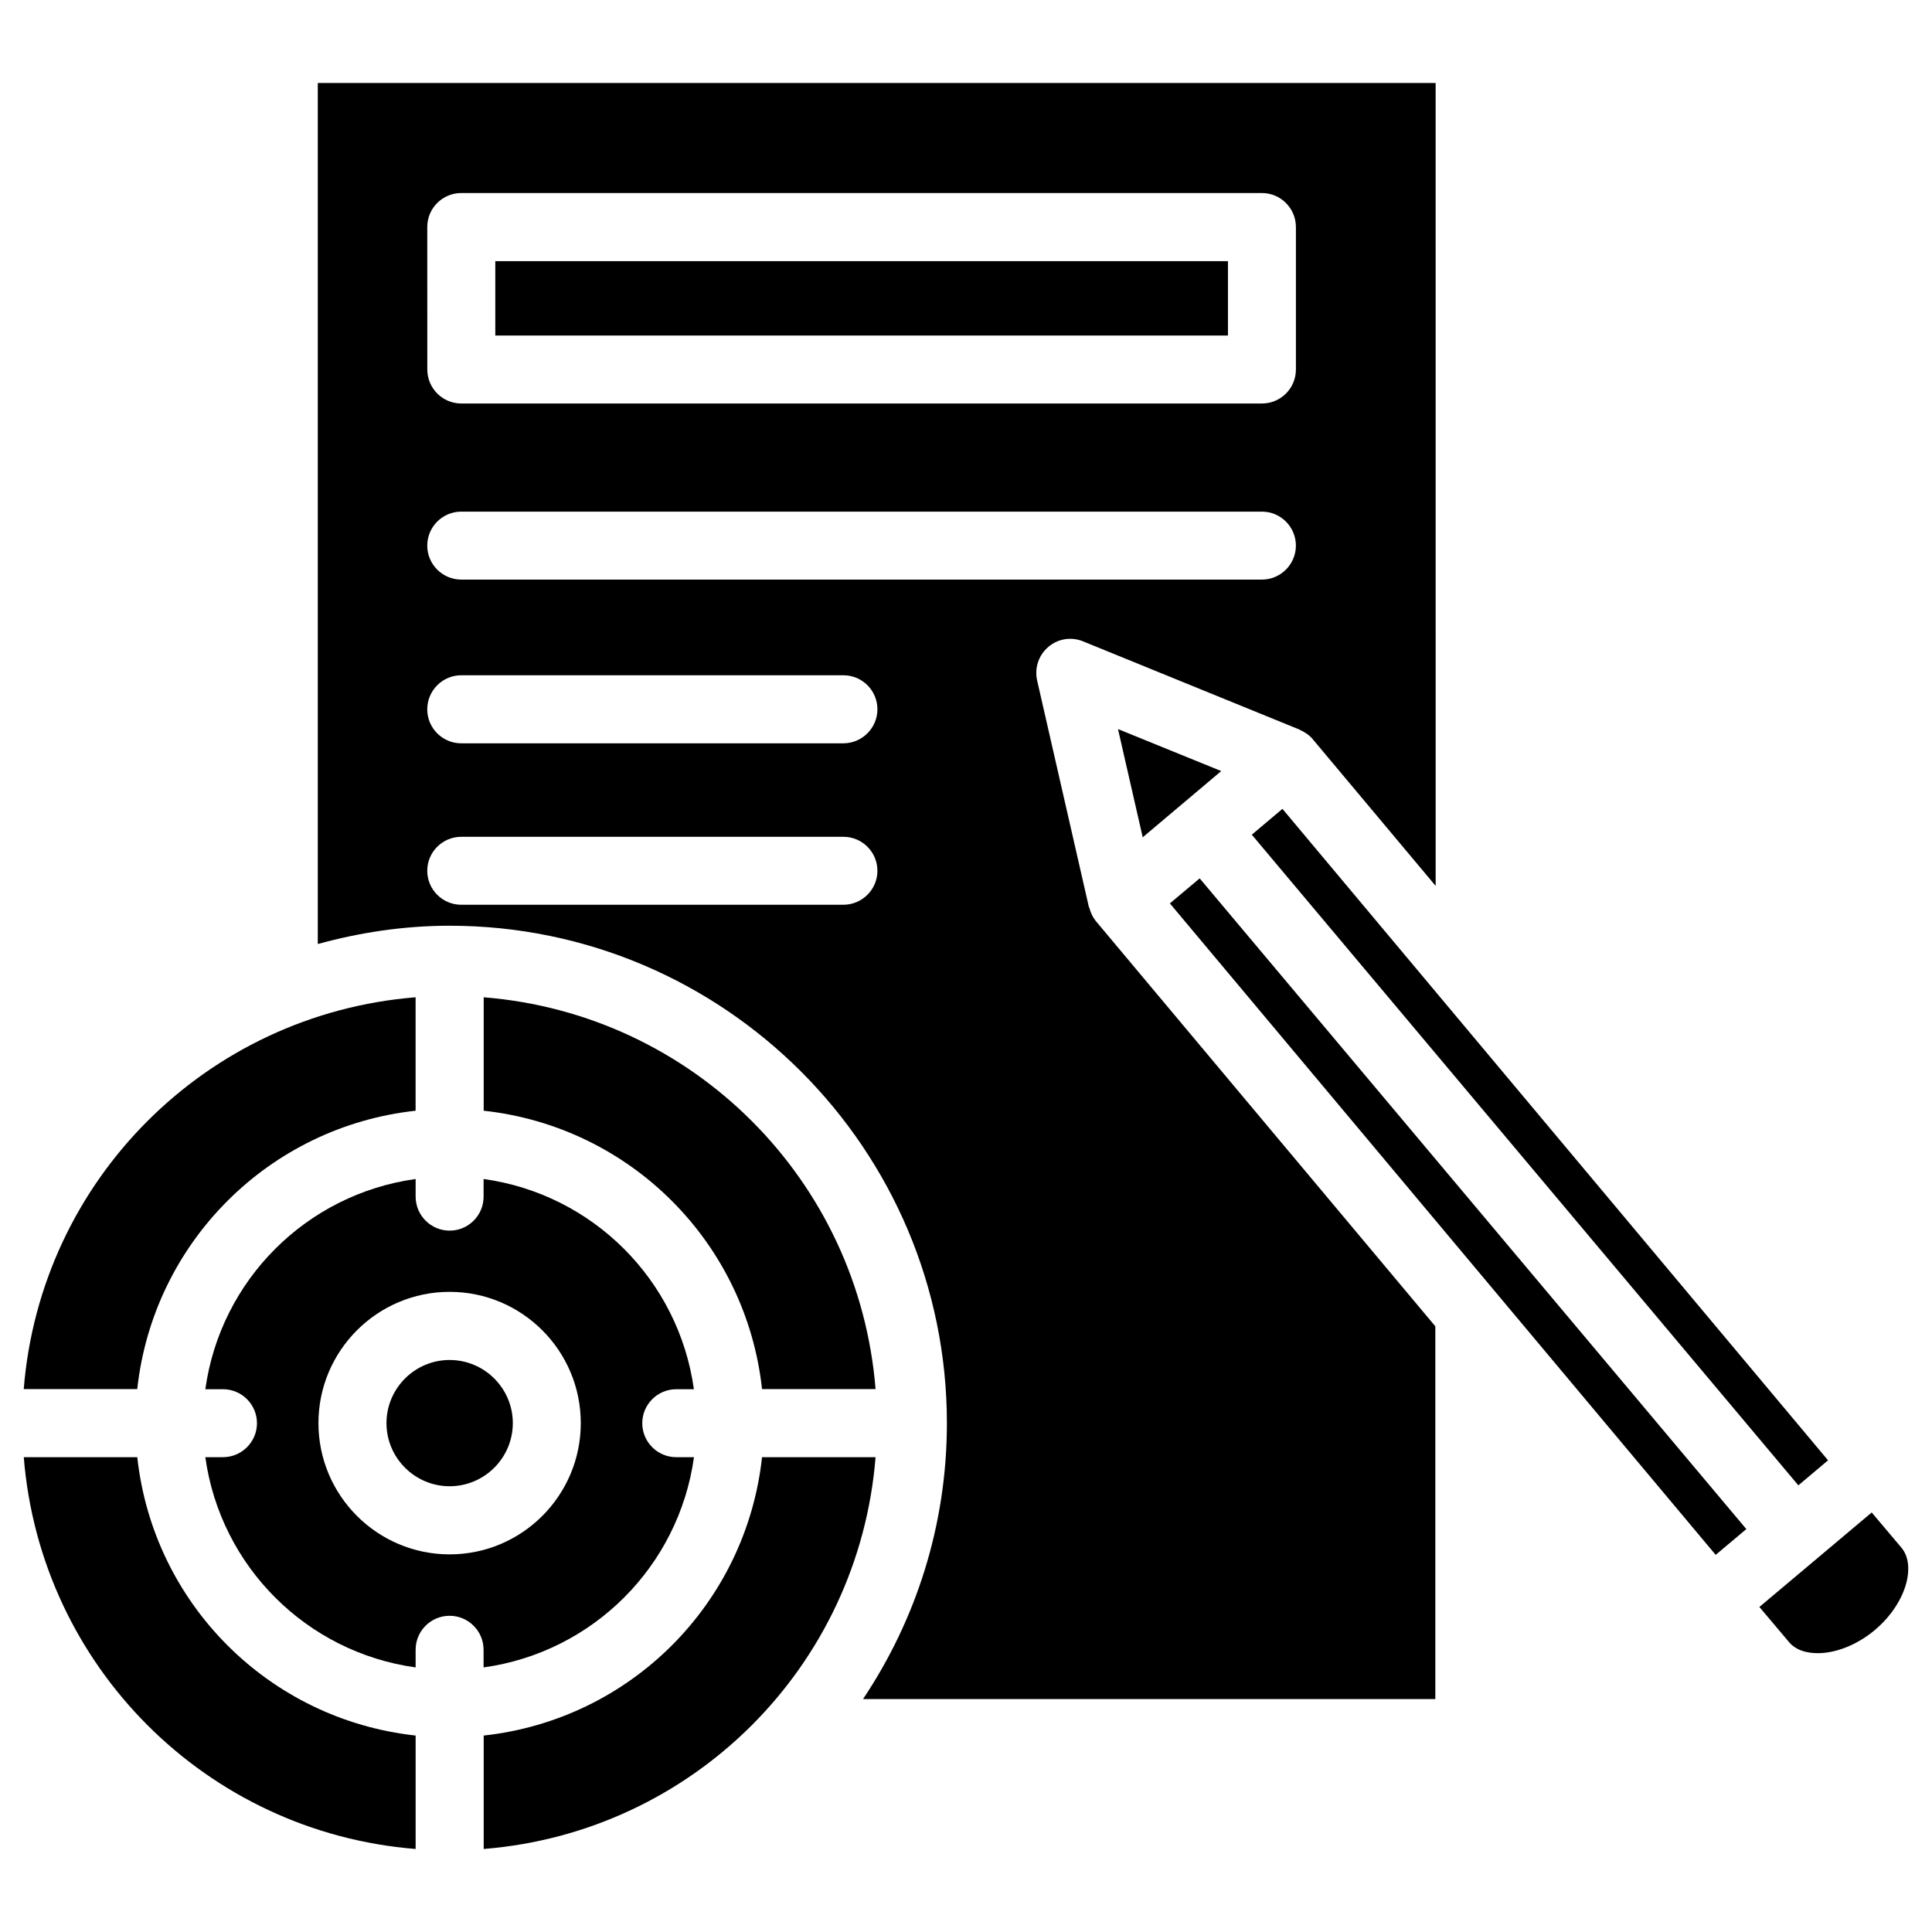
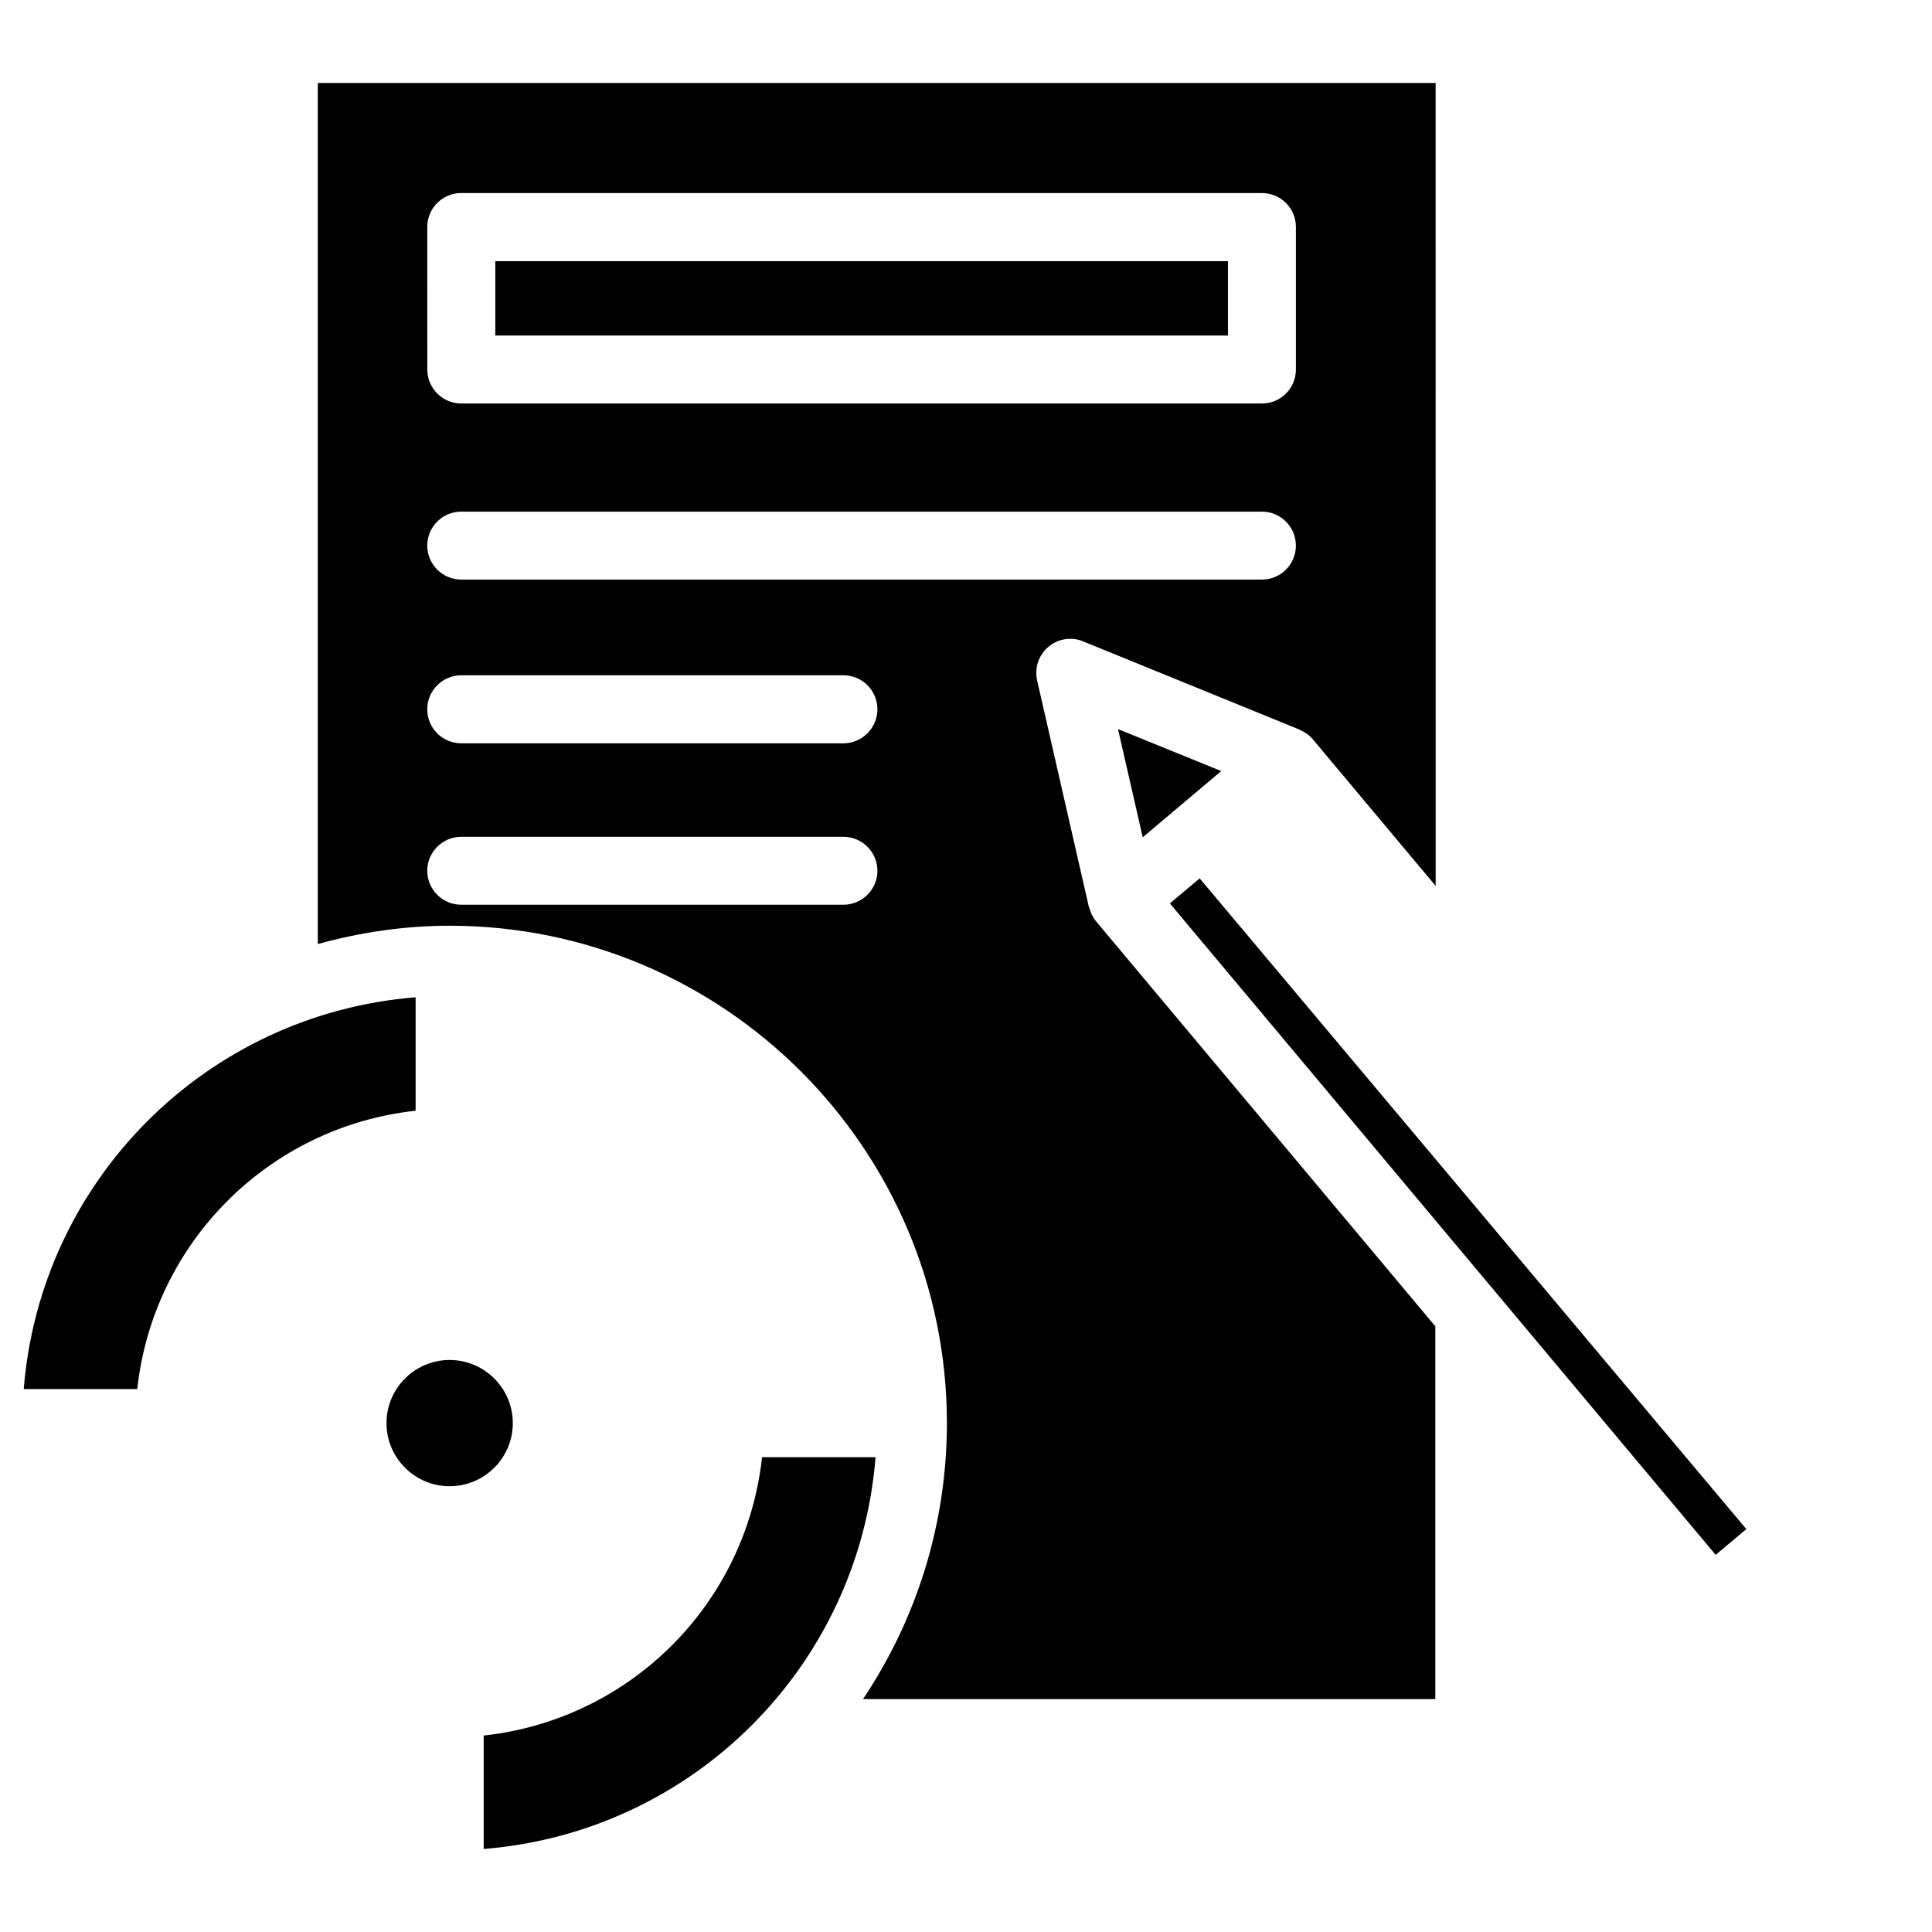
<svg xmlns="http://www.w3.org/2000/svg" fill="#000000" width="800px" height="800px" version="1.1" viewBox="144 144 512 512">
  <g>
-     <path d="m180.38 530.17h-30.082c4.449 55.418 48.406 99.398 103.85 103.83v-30.062c-38.855-4.242-69.523-34.891-73.766-73.766z" />
-     <path d="m345.95 512.12h30.082c-4.449-55.418-48.406-99.398-103.85-103.83v30.062c38.875 4.238 69.523 34.91 73.766 73.766z" />
-     <path d="m475.74 365.2 144.84 172.43c2.856-2.414 5.582-4.703 7.871-6.633l-144.59-172.64z" />
    <path d="m254.14 438.35v-30.062c-55.441 4.449-99.418 48.406-103.85 103.83h30.082c4.242-38.855 34.91-69.527 73.766-73.766z" />
    <path d="m457.16 357.18 0.02-0.043 0.062-0.02 10.395-8.777-27.355-11.125 6.551 28.676z" />
-     <path d="m272.18 585.88c28.949-4.031 51.703-26.766 55.734-55.715l-4.703 0.004c-4.977 0-9.004-4.051-9.004-9.004s4.031-9.004 9.004-9.004h4.68c-4.031-28.949-26.809-51.703-55.734-55.715v4.68c0 4.977-4.031 9.004-9.004 9.004-4.977 0-9.004-4.051-9.004-9.004v-4.68c-28.949 4.031-51.703 26.766-55.734 55.715l4.68-0.004c4.977 0 9.004 4.051 9.004 9.004 0 4.953-4.031 9.004-9.004 9.004l-4.684 0.004c4.031 28.949 26.809 51.703 55.734 55.715v-4.68c0-4.977 4.031-9.004 9.004-9.004 4.977 0 9.004 4.051 9.004 9.004l0.004 4.676zm-9.027-29.957c-19.164 0-34.762-15.598-34.762-34.785s15.598-34.785 34.762-34.785c19.188 0 34.762 15.598 34.762 34.785 0 19.191-15.574 34.785-34.762 34.785z" />
-     <path d="m647.89 554.14-7.871-9.32-14.758 12.426-15.008 12.617 7.871 9.32c2.371 2.832 6.359 3.023 8.605 2.898 4.68-0.293 9.844-2.5 14.129-6.109 4.281-3.609 7.348-8.293 8.438-12.867 0.504-2.121 0.984-6.109-1.406-8.965z" />
    <path d="m345.95 530.17c-4.242 38.879-34.891 69.527-73.766 73.766v30.062c55.441-4.449 99.418-48.406 103.85-103.83z" />
    <path d="m263.15 504.41c-9.215 0-16.73 7.516-16.73 16.73 0 9.215 7.516 16.73 16.73 16.73 9.238 0 16.75-7.516 16.75-16.73 0-9.215-7.516-16.73-16.75-16.73z" />
    <path d="m275.26 213.21h194.16v19.711h-194.16z" />
    <path d="m454.03 383.41 144.64 172.64c2.352-1.953 5.144-4.324 8.125-6.824l-144.87-172.45z" />
    <path d="m432.68 384.57c-0.02-0.082-0.105-0.168-0.125-0.25l-13.707-59.996c-0.734-3.297 0.398-6.695 2.961-8.879 2.539-2.184 6.109-2.769 9.238-1.469l57.309 23.363c0.062 0.02 0.082 0.082 0.168 0.105 1.238 0.566 2.394 1.301 3.297 2.371l32.645 38.961-0.008-212.78h-296.24v228.18c11.148-3.066 22.84-4.848 34.93-4.848 72.676 0 131.79 59.133 131.79 131.83 0 27.016-8.207 52.164-22.23 73.117h151.67v-98.789l-89.992-107.42c-0.84-1.051-1.387-2.269-1.699-3.508zm-175.45-180.41c0-4.977 4.031-9.004 9.004-9.004h212.19c4.977 0 9.004 4.051 9.004 9.004v37.766c0 4.977-4.031 9.004-9.004 9.004h-212.18c-4.977 0-9.004-4.051-9.004-9.004zm110.27 179.61h-101.27c-4.977 0-9.004-4.051-9.004-9.004s4.031-9.004 9.004-9.004h101.29c4.977 0 9.004 4.051 9.004 9.004 0.004 4.949-4.051 9.004-9.023 9.004zm0-42.785h-101.27c-4.977 0-9.004-4.051-9.004-9.004-0.004-4.953 4.027-9.027 9.004-9.027h101.29c4.977 0 9.004 4.051 9.004 9.004 0.004 4.957-4.051 9.027-9.023 9.027zm-101.27-43.391c-4.977 0-9.004-4.051-9.004-9.004s4.031-9.004 9.004-9.004h212.19c4.977 0 9.004 4.051 9.004 9.004s-4.031 9.004-9.004 9.004z" />
  </g>
</svg>